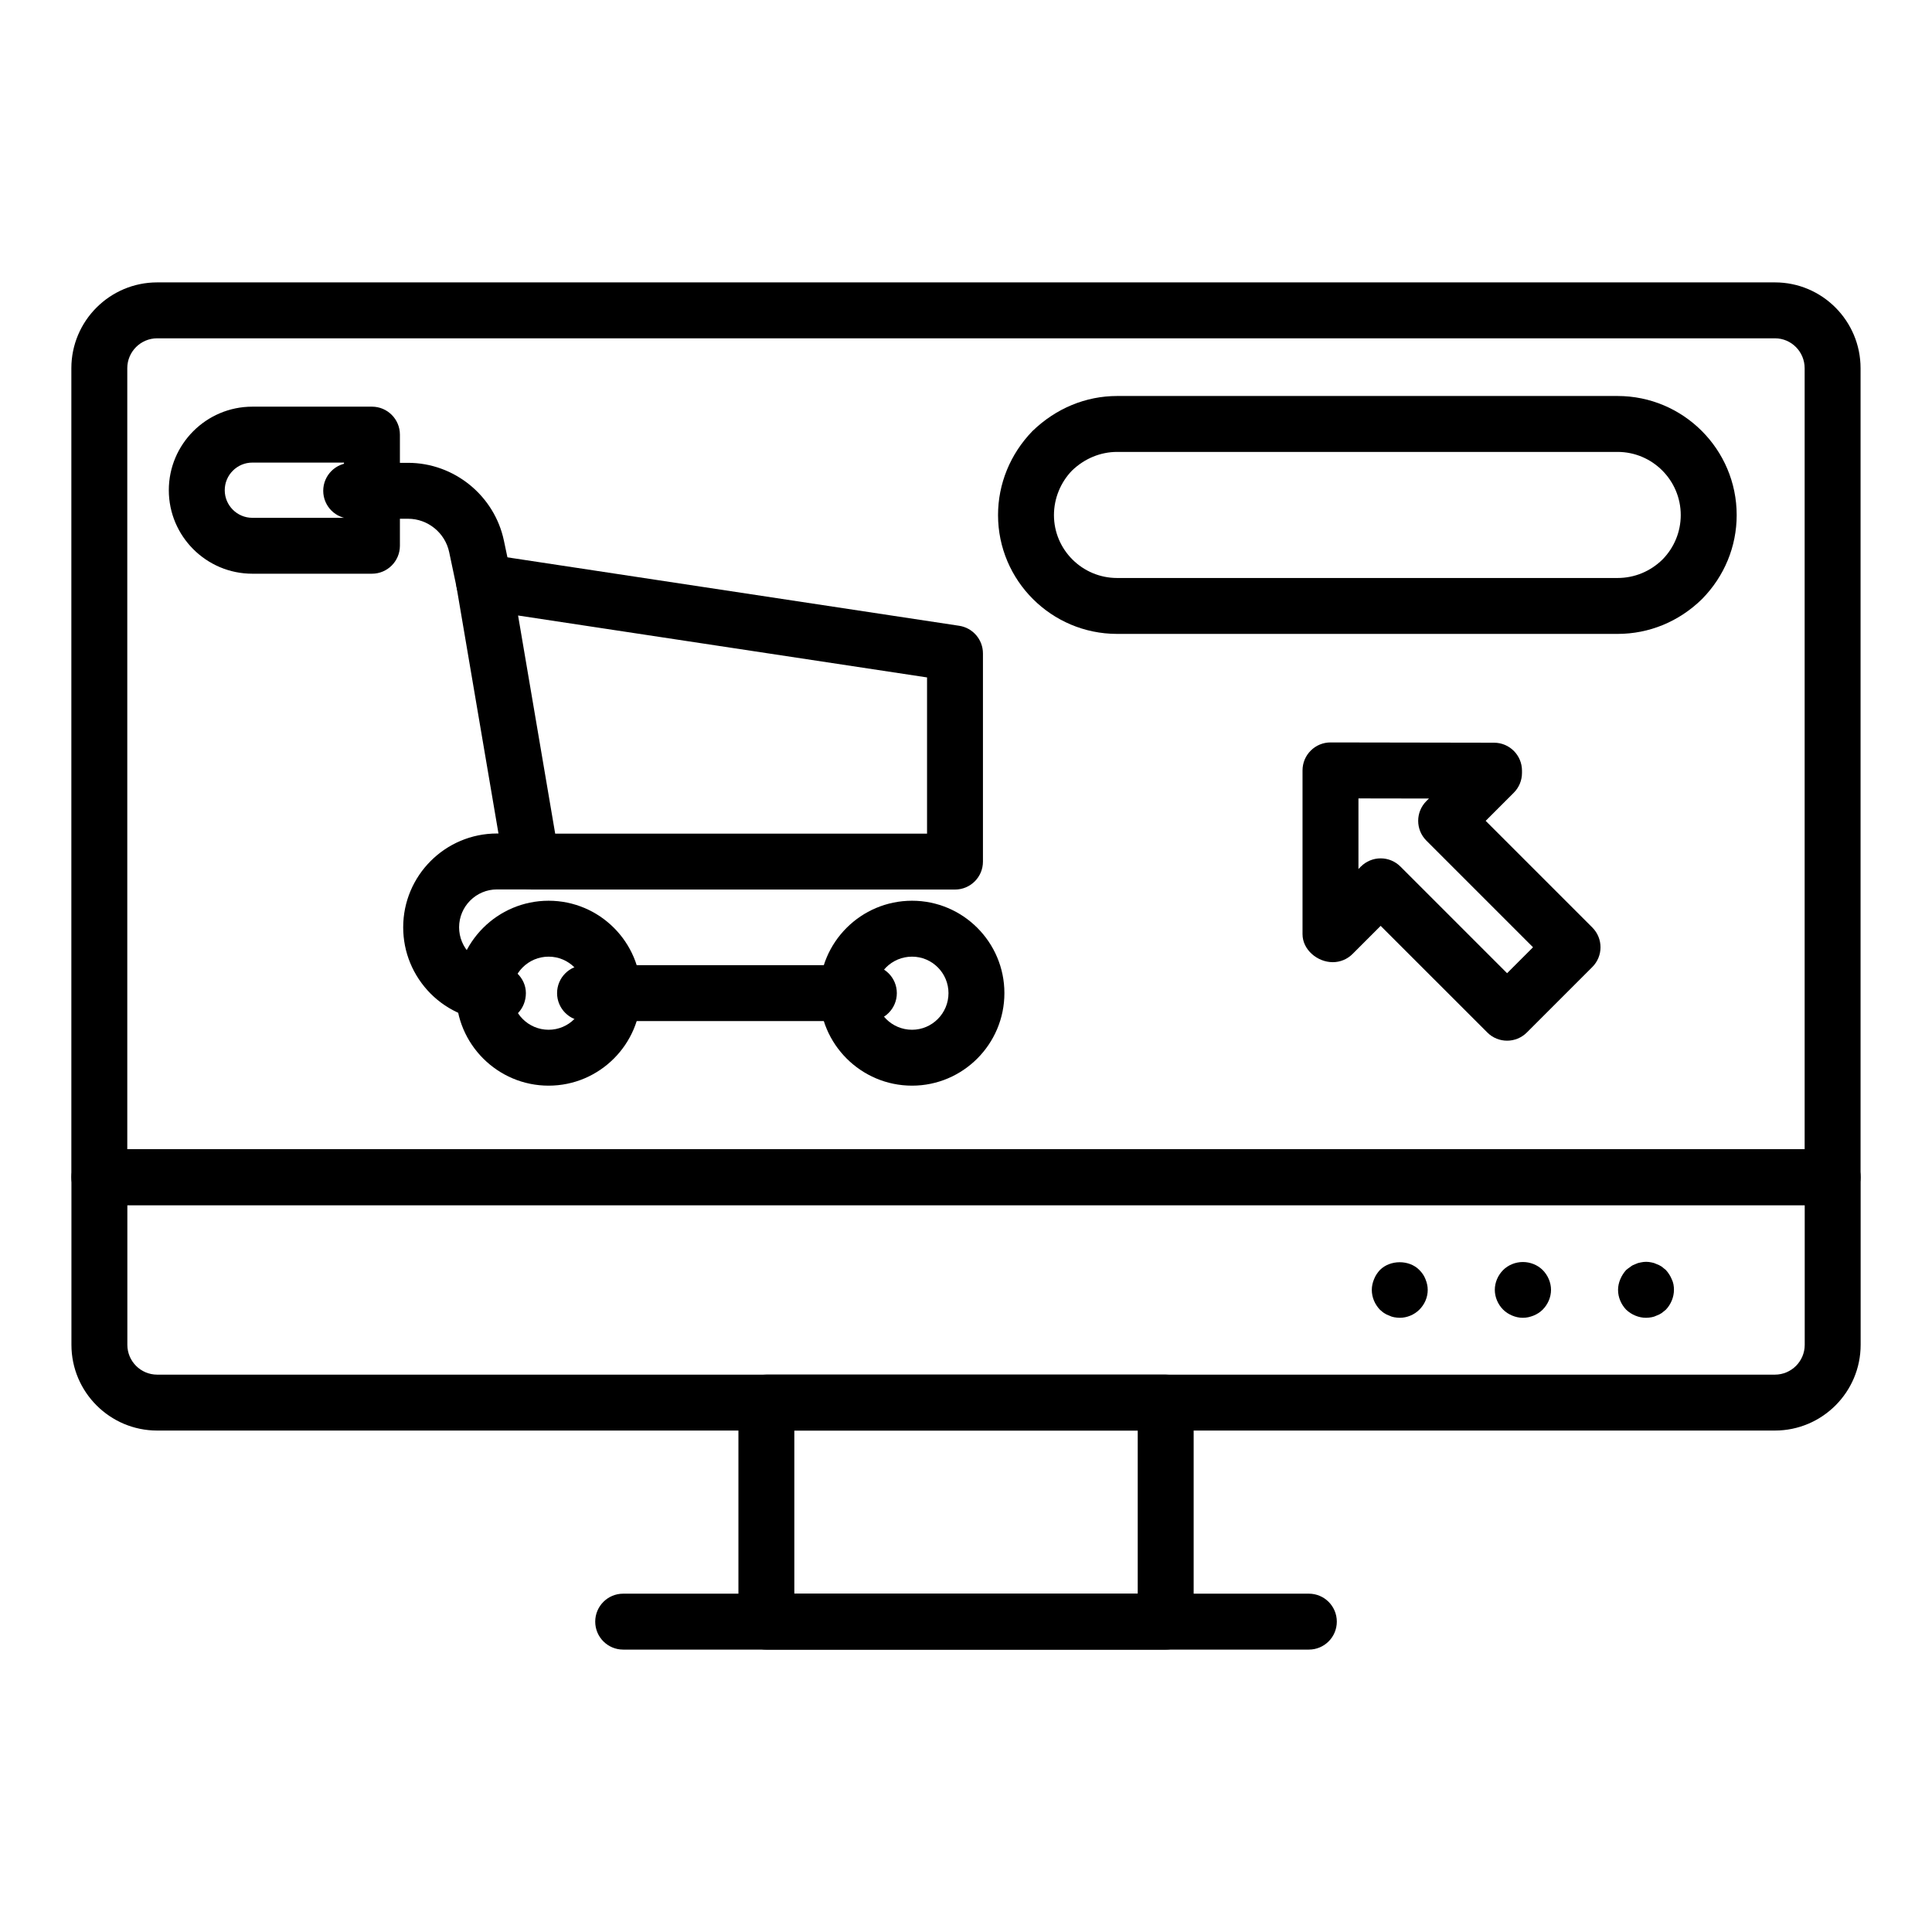
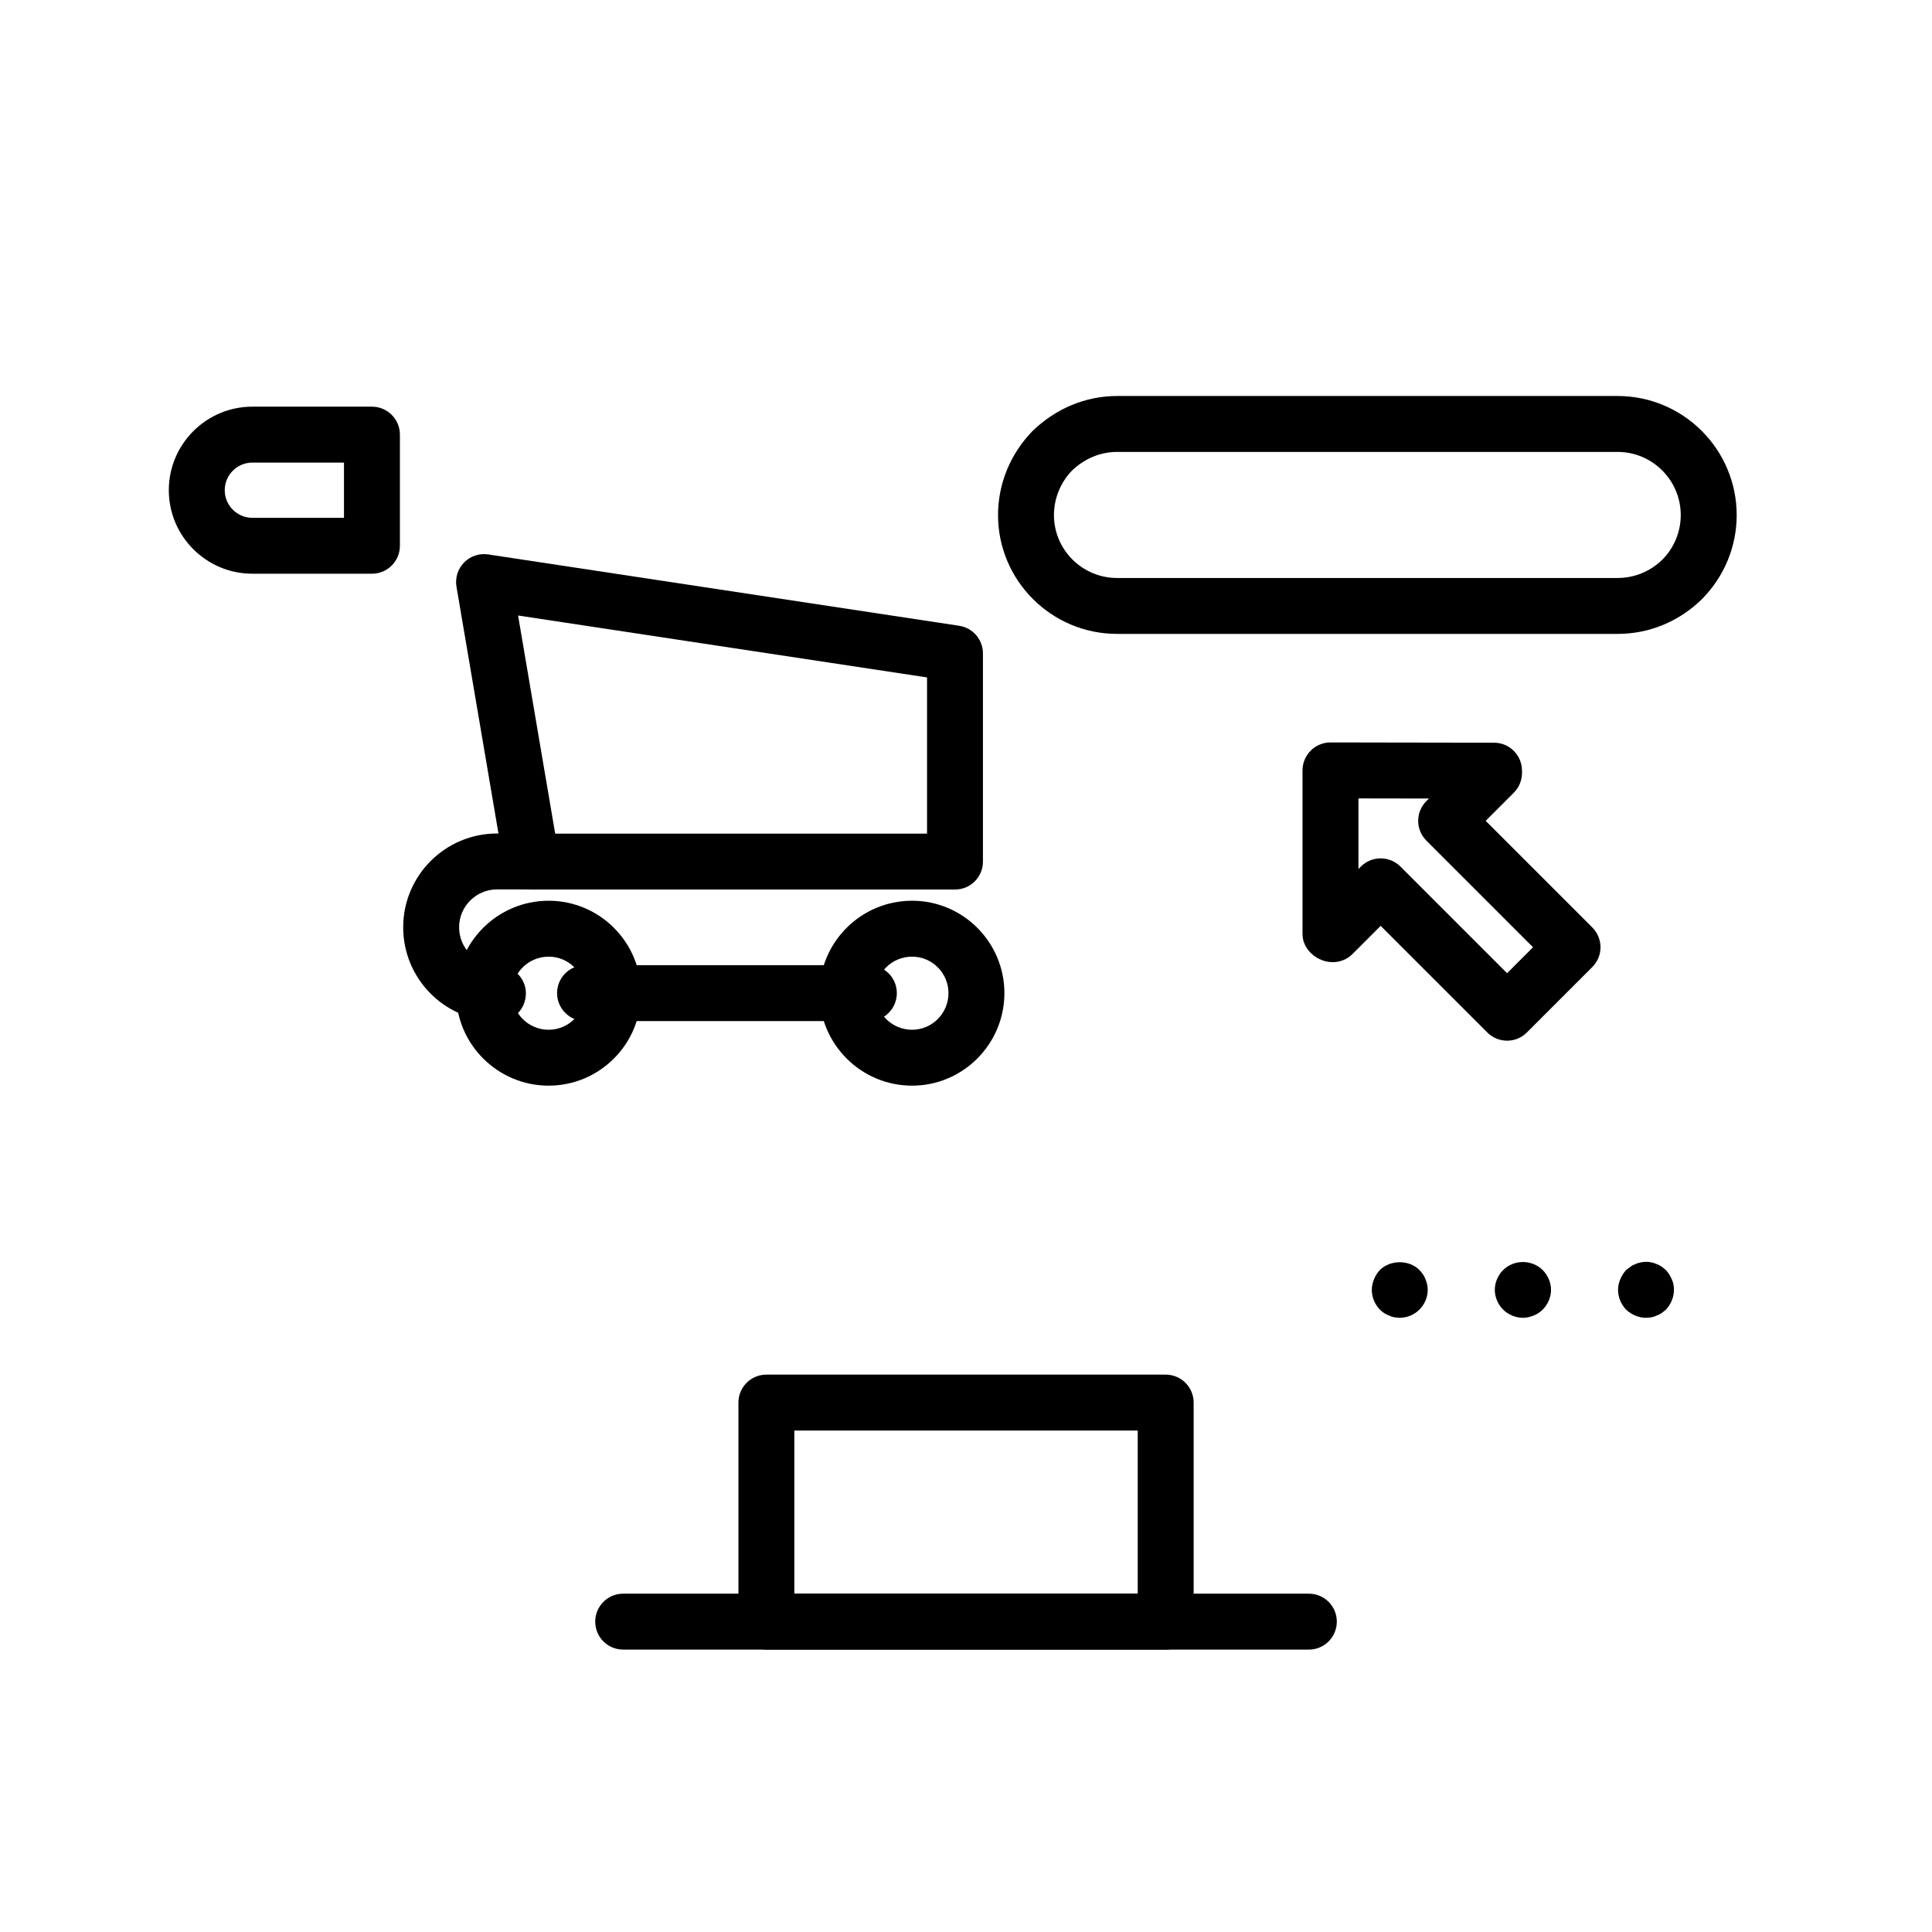
<svg xmlns="http://www.w3.org/2000/svg" fill="#000000" width="800px" height="800px" version="1.1" viewBox="144 144 512 512">
  <g>
-     <path d="m629.66 463.37h-459.34c-4.094 0-7.41-3.316-7.41-7.41v-214.38c0-12.543 10.203-22.742 22.742-22.742h428.74c12.504 0 22.676 10.203 22.676 22.746v214.38c0 4.09-3.312 7.406-7.41 7.406zm-451.93-14.816h444.52v-206.97c0-4.371-3.523-7.926-7.859-7.926h-428.74c-4.371 0-7.922 3.559-7.922 7.926z" />
-     <path d="m614.37 523.11h-428.72c-12.523 0-22.719-10.191-22.719-22.719v-44.43c0-4.09 3.312-7.41 7.41-7.41l459.34 0.004c4.094 0 7.41 3.316 7.41 7.41v44.43c0 12.523-10.195 22.715-22.719 22.715zm-436.62-59.738v37.02c0 4.356 3.547 7.902 7.902 7.902h428.72c4.356 0 7.898-3.547 7.898-7.902v-37.02z" />
    <path d="m452.92 581.16h-105.82c-4.094 0-7.41-3.316-7.41-7.41v-58.051c0-4.09 3.312-7.41 7.41-7.41h105.82c4.094 0 7.41 3.316 7.41 7.41v58.051c0 4.094-3.316 7.41-7.41 7.41zm-98.414-14.816h91.004v-43.234h-91.004z" />
    <path d="m490.86 581.16h-181.71c-4.094 0-7.41-3.316-7.41-7.41 0-4.09 3.312-7.41 7.41-7.41h181.71c4.094 0 7.41 3.316 7.41 7.41s-3.316 7.41-7.41 7.41z" />
    <path d="m514.95 493.23c-0.52 0-0.961-0.074-1.484-0.148-0.441-0.074-0.891-0.219-1.332-0.445-0.449-0.148-0.891-0.367-1.332-0.664-0.375-0.223-0.746-0.594-1.113-0.891-1.332-1.406-2.148-3.258-2.148-5.262 0-0.961 0.223-1.926 0.594-2.816 0.367-0.961 0.891-1.703 1.555-2.445 2.742-2.742 7.777-2.742 10.449 0 0.738 0.742 1.258 1.484 1.629 2.445 0.367 0.891 0.594 1.852 0.594 2.816 0 2-0.816 3.852-2.223 5.262-1.336 1.336-3.262 2.148-5.188 2.148z" />
    <path d="m547.55 493.23c-0.969 0-1.934-0.219-2.82-0.594-0.883-0.367-1.699-0.891-2.367-1.555-1.41-1.406-2.223-3.332-2.223-5.262 0-1.926 0.809-3.852 2.223-5.262 0.664-0.664 1.484-1.188 2.367-1.555 1.852-0.742 3.856-0.742 5.707 0 0.891 0.367 1.699 0.891 2.375 1.555 1.402 1.406 2.223 3.336 2.223 5.262 0 1.93-0.816 3.852-2.223 5.262-0.672 0.664-1.484 1.188-2.375 1.555-0.961 0.375-1.852 0.594-2.887 0.594z" />
    <path d="m580.21 493.23c-1.926 0-3.848-0.812-5.262-2.148-1.332-1.406-2.148-3.258-2.148-5.262 0-0.961 0.223-1.926 0.594-2.816 0.375-0.891 0.891-1.703 1.555-2.445 0.375-0.297 0.746-0.594 1.188-0.891 0.367-0.297 0.816-0.516 1.258-0.664 0.449-0.223 0.891-0.367 1.41-0.445 0.961-0.219 1.926-0.219 2.887 0 0.449 0.074 0.891 0.219 1.34 0.445 0.441 0.148 0.883 0.367 1.332 0.664 0.367 0.297 0.738 0.594 1.105 0.891 0.672 0.742 1.188 1.555 1.562 2.445 0.441 0.891 0.586 1.852 0.586 2.816 0 1.93-0.809 3.852-2.148 5.262-0.367 0.297-0.738 0.594-1.105 0.891-0.449 0.297-0.891 0.516-1.332 0.664-0.449 0.223-0.891 0.371-1.34 0.445-0.512 0.078-0.957 0.148-1.48 0.148z" />
    <path d="m397.08 379.74h-112.2c-3.609 0-6.699-2.606-7.301-6.164l-12.605-74.074c-0.406-2.348 0.348-4.738 2.012-6.438 1.664-1.695 4.016-2.492 6.402-2.133l124.81 18.906c3.617 0.551 6.293 3.664 6.293 7.324v55.168c0.004 4.094-3.309 7.41-7.406 7.41zm-105.95-14.82h98.547v-41.395l-108.38-16.41z" />
    <path d="m276.21 414.6h-0.5c-6.641 0-12.887-2.578-17.582-7.266-4.711-4.762-7.277-10.992-7.277-17.594 0-13.707 11.148-24.855 24.859-24.855h9.195c4.094 0 7.41 3.316 7.41 7.41 0 4.09-3.312 7.41-7.41 7.41h-9.195c-5.535 0-10.043 4.504-10.043 10.039 0 2.672 1.051 5.207 2.961 7.137 1.867 1.859 4.391 2.902 7.082 2.902 4.094 0 7.656 3.316 7.656 7.41-0.004 4.09-3.062 7.406-7.156 7.406z" />
    <path d="m374.26 414.6h-75.219c-4.094 0-7.41-3.316-7.41-7.41 0-4.09 3.312-7.41 7.41-7.41h75.219c4.094 0 7.41 3.316 7.41 7.41s-3.312 7.41-7.41 7.41z" />
-     <path d="m272.28 305.69c-3.43 0-6.504-2.391-7.242-5.879l-2.004-9.5c-1.086-5.117-5.664-8.836-10.895-8.836h-15.07c-4.094 0-7.41-3.316-7.41-7.41 0-4.09 3.312-7.41 7.41-7.41h15.07c12.191 0 22.871 8.656 25.395 20.59l2.004 9.504c0.848 4.004-1.715 7.934-5.723 8.781-0.516 0.109-1.027 0.16-1.535 0.16z" />
    <path d="m242.57 296.04h-31.691c-12.207 0-22.141-9.93-22.141-22.133 0-12.207 9.934-22.137 22.141-22.137h31.691c4.094 0 7.41 3.316 7.41 7.41v29.453c-0.004 4.09-3.316 7.406-7.41 7.406zm-31.691-29.449c-4.039 0-7.32 3.285-7.32 7.32s3.285 7.316 7.32 7.316h24.281v-14.633z" />
    <path d="m385.7 431.71c-13.523 0-24.527-11.004-24.527-24.527 0-13.496 11.004-24.48 24.527-24.48 13.492 0 24.477 10.984 24.477 24.48 0 13.523-10.984 24.527-24.477 24.527zm0-34.188c-5.356 0-9.711 4.332-9.711 9.664 0 5.356 4.356 9.711 9.711 9.711 5.324 0 9.66-4.356 9.66-9.711-0.004-5.332-4.336-9.664-9.66-9.664z" />
    <path d="m289.39 431.71c-13.523 0-24.527-11.004-24.527-24.527 0-13.496 11.004-24.48 24.527-24.48 13.5 0 24.484 10.984 24.484 24.48 0 13.523-10.98 24.527-24.484 24.527zm0-34.188c-5.356 0-9.711 4.332-9.711 9.664 0 5.356 4.356 9.711 9.711 9.711 5.332 0 9.668-4.356 9.668-9.711 0-5.332-4.332-9.664-9.668-9.664z" />
    <path d="m572.66 311.99h-132.61c-17.402 0-31.559-14.129-31.559-31.488 0-8.281 3.234-16.184 9.117-22.262 6.266-6.059 14.176-9.297 22.445-9.297h132.62c17.406 0 31.566 14.16 31.566 31.559 0 8.324-3.258 16.223-9.168 22.234-6.109 6.004-14.031 9.254-22.406 9.254zm-132.61-48.23c-4.406 0-8.66 1.762-11.973 4.961-3.012 3.121-4.769 7.371-4.769 11.781 0 9.191 7.512 16.672 16.742 16.672h132.62c4.465 0 8.703-1.742 11.922-4.914 3.082-3.133 4.824-7.34 4.824-11.758 0-9.23-7.516-16.742-16.75-16.742z" />
    <path d="m543.39 419.79c-1.895 0-3.793-0.723-5.238-2.172l-28.262-28.258-7.453 7.453c-1.391 1.391-3.269 2.172-5.238 2.172-4.094 0-8.016-3.316-8.016-7.41v-43.414c0-1.969 0.781-3.852 2.18-5.242 1.391-1.391 3.269-2.168 5.231-2.168h0.016l43.34 0.074c4.09 0.008 7.394 3.32 7.394 7.41v0.602c0 1.965-0.781 3.848-2.172 5.238l-7.453 7.457 28.262 28.262c2.894 2.894 2.894 7.582 0 10.477l-17.352 17.352c-1.445 1.445-3.34 2.168-5.238 2.168zm-33.5-48.316c1.969 0 3.848 0.781 5.238 2.172l28.262 28.262 6.875-6.875-28.262-28.262c-2.894-2.894-2.894-7.582 0-10.477l0.68-0.676-18.68-0.031v18.711l0.648-0.656c1.391-1.387 3.273-2.168 5.238-2.168z" />
  </g>
</svg>